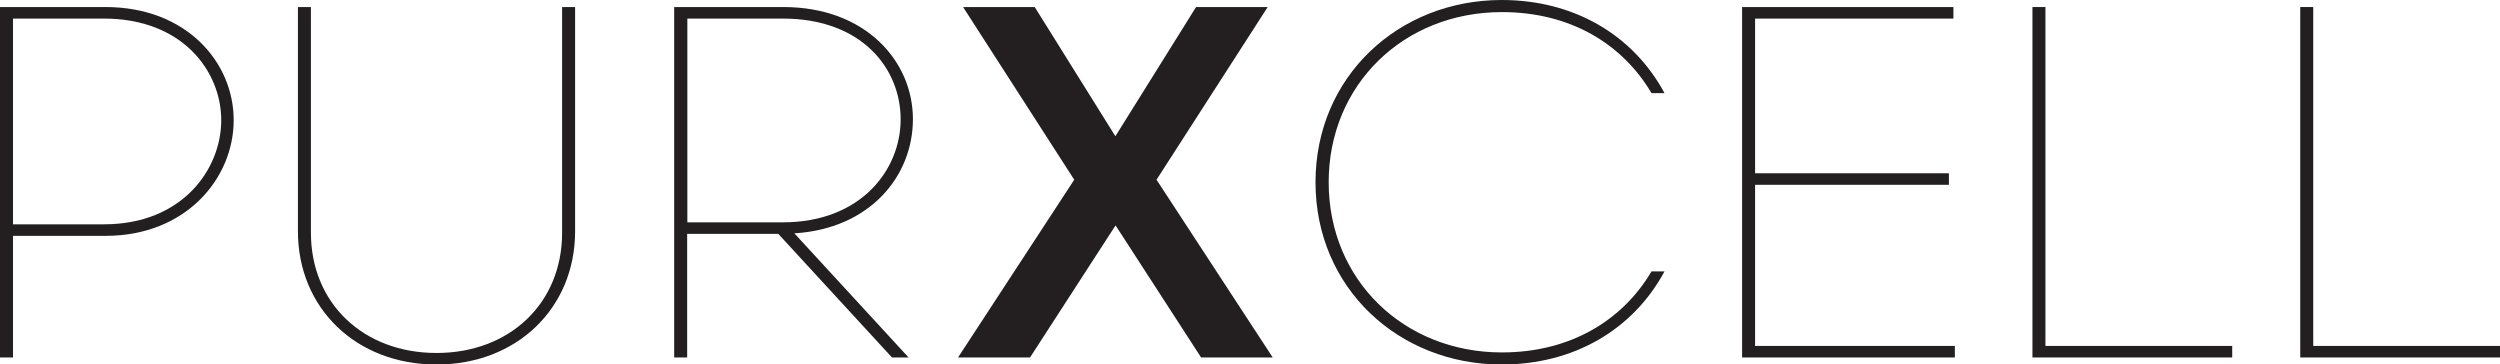
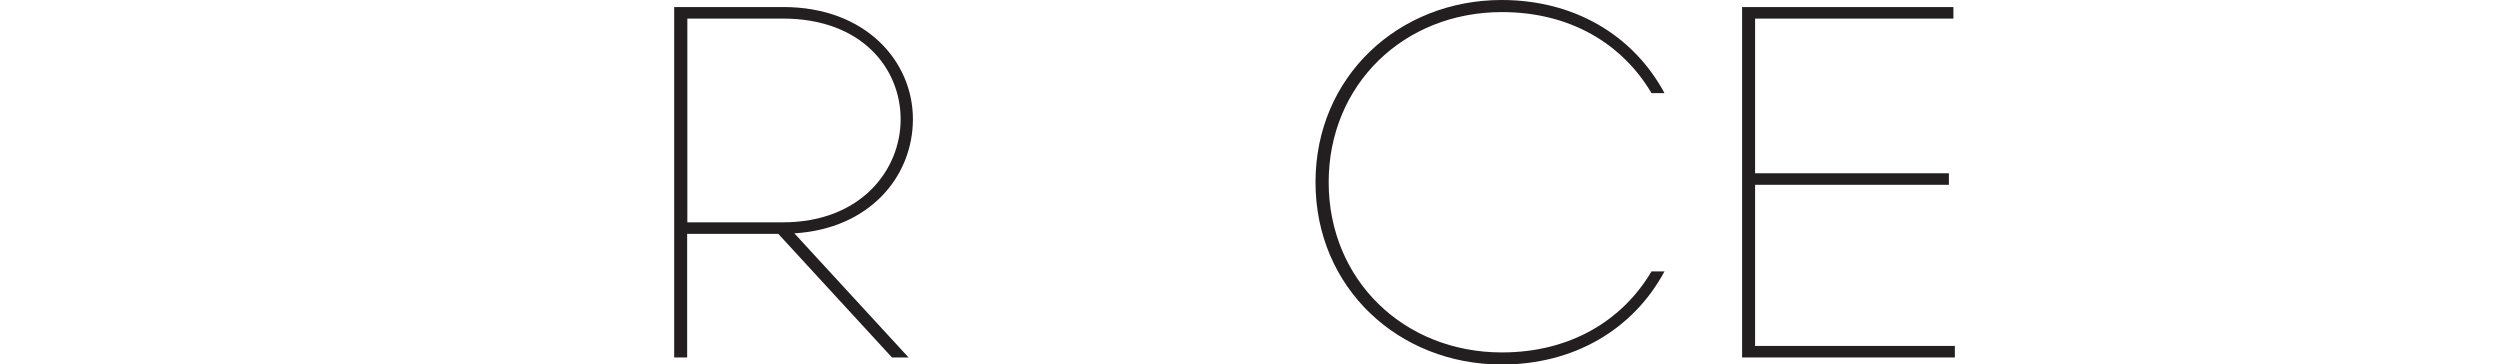
<svg xmlns="http://www.w3.org/2000/svg" id="Layer_1" version="1.1" viewBox="0 0 138.54 20.19">
  <defs>
    <style> .st0 { fill: #231f20; } </style>
  </defs>
-   <path class="st0" d="M5.85,13.07H.72v6.74h-.72V.39h5.85c4.47,0,7.1,3.05,7.1,6.27s-2.64,6.41-7.1,6.41ZM5.77,12.43c4.33,0,6.49-3.05,6.49-5.77S10.1,1.03,5.77,1.03H.72v11.4h5.05Z" />
-   <path class="st0" d="M16.51.39h.72v12.51c0,3.91,2.91,6.66,6.96,6.66s6.96-2.75,6.96-6.66V.39h.72v12.43c0,4.24-3.22,7.38-7.68,7.38s-7.68-3.13-7.68-7.38V.39Z" />
  <path class="st0" d="M44.02,12.93l6.33,6.88h-.92l-6.3-6.85h-5.05v6.85h-.72V.39h6.05c4.58,0,7.18,3.02,7.18,6.21s-2.41,6.08-6.57,6.33ZM43.39,12.32c4.3,0,6.52-2.89,6.52-5.71s-2.16-5.58-6.52-5.58h-5.3v11.29h5.3Z" />
-   <path class="st0" d="M57.06,19.81h-3.97l6.44-9.85L53.37.39h3.97l4.47,7.16,4.47-7.16h3.97l-6.16,9.57,6.44,9.85h-3.97l-4.74-7.32-4.74,7.32Z" />
  <path class="st0" d="M91.52,5.16c-1.61-2.72-4.49-4.49-8.29-4.49-5.44,0-9.6,4.02-9.6,9.43s4.16,9.43,9.6,9.43c3.8,0,6.69-1.78,8.29-4.49h.72c-1.75,3.25-5.05,5.16-9.02,5.16-5.71,0-10.32-4.24-10.32-10.1S77.51,0,83.22,0c3.97,0,7.27,1.91,9.02,5.16h-.72Z" />
  <path class="st0" d="M96.54.39h11.71v.64h-10.99v8.57h10.74v.64h-10.74v8.93h11.07v.64h-11.79V.39Z" />
-   <path class="st0" d="M112.63.39h.72v18.78h10.35v.64h-11.07V.39Z" />
-   <path class="st0" d="M127.47.39h.72v18.78h10.35v.64h-11.07V.39Z" />
</svg>